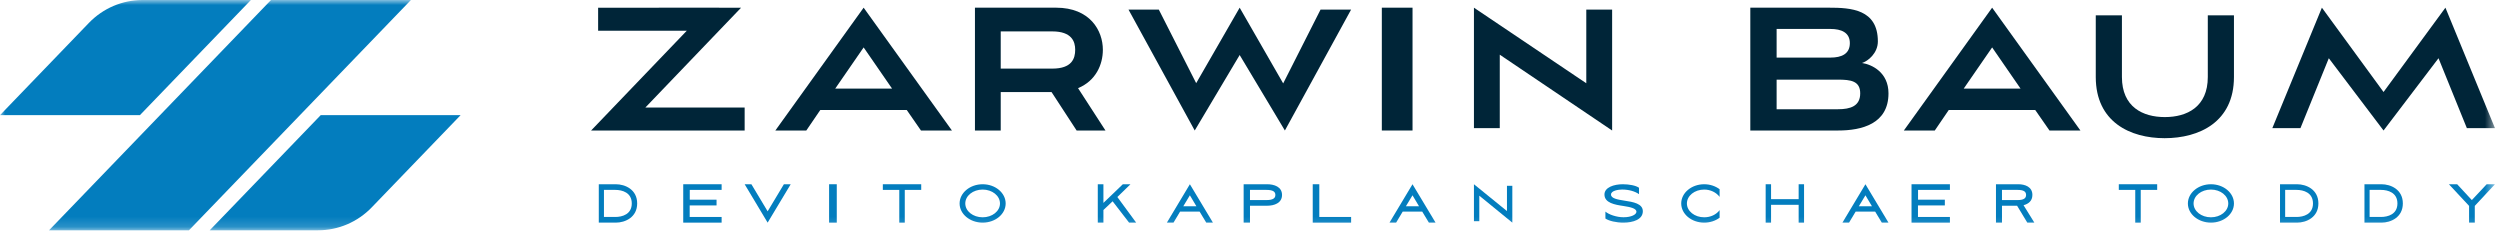
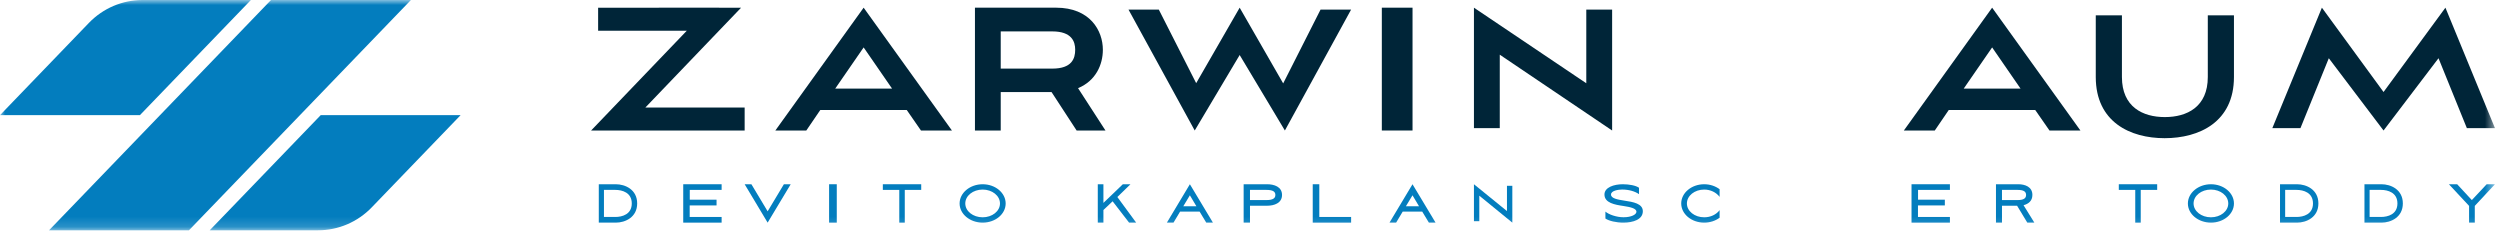
<svg xmlns="http://www.w3.org/2000/svg" xmlns:xlink="http://www.w3.org/1999/xlink" width="248px" height="23px" viewBox="0 0 248 23" version="1.1">
  <title>1F1E4C90-CED6-49FE-8CDB-49C492D778A1</title>
  <defs>
    <polygon id="path-1" points="0 22.846 247.5 22.846 247.5 0 0 0" />
  </defs>
  <g id="Page-1" stroke="none" stroke-width="1" fill="none" fill-rule="evenodd">
    <g id="Bio-Open" transform="translate(-242, -80)">
      <g id="nav/primary/white" transform="translate(0, 50)">
        <g id="Logo-Copy">
          <g transform="translate(242, 30)">
            <path d="M59.912,21.523 L61.045,21.523 C61.727,21.523 62.672,21.258 62.672,20.181 C62.672,19.104 61.727,18.838 61.045,18.838 L59.912,18.838 L59.912,21.523 Z M59.4,22.085 L59.4,18.277 L61.087,18.277 C62.014,18.277 63.208,18.8 63.208,20.181 C63.208,21.561 62.014,22.085 61.087,22.085 L59.4,22.085 Z" id="Fill-1" fill="#037DBE" />
            <polygon id="Fill-3" fill="#037DBE" points="67.777 18.277 71.585 18.277 71.585 18.838 68.425 18.838 68.425 19.809 71.082 19.809 71.082 20.378 68.417 20.378 68.417 21.523 71.585 21.523 71.585 22.085 67.777 22.085" />
            <polygon id="Fill-5" fill="#037DBE" points="73.869 18.277 74.539 18.277 76.15 20.964 77.762 18.277 78.438 18.277 76.15 22.085" />
            <mask id="mask-2" fill="white">
              <use xlink:href="#path-1" />
            </mask>
            <g id="Clip-8" />
            <polygon id="Fill-7" fill="#037DBE" mask="url(#mask-2)" points="82.246 22.085 83.008 22.085 83.008 18.277 82.246 18.277" />
            <polygon id="Fill-9" fill="#037DBE" mask="url(#mask-2)" points="87.577 18.838 87.577 18.277 91.385 18.277 91.385 18.838 89.753 18.838 89.753 22.085 89.209 22.085 89.209 18.838" />
            <path d="M97.48,21.557 C98.429,21.557 99.198,20.945 99.198,20.185 C99.198,19.417 98.429,18.805 97.48,18.805 C96.525,18.805 95.756,19.417 95.756,20.185 C95.756,20.945 96.525,21.557 97.48,21.557 M97.48,18.277 C98.743,18.277 99.762,19.136 99.762,20.185 C99.762,21.233 98.743,22.085 97.48,22.085 C96.218,22.085 95.192,21.233 95.192,20.185 C95.192,19.136 96.218,18.277 97.48,18.277" id="Fill-10" fill="#037DBE" mask="url(#mask-2)" />
            <polygon id="Fill-11" fill="#037DBE" mask="url(#mask-2)" points="109.459 22.085 108.9 22.085 108.9 18.277 109.459 18.277 109.459 20.128 111.386 18.277 112.143 18.277 110.841 19.544 112.708 22.085 112.006 22.085 110.372 19.968 109.459 20.833" />
            <path d="M117.38,20.464 L118.684,20.464 L118.036,19.374 L117.38,20.464 Z M118.999,20.988 L117.066,20.988 L116.41,22.085 L115.754,22.085 L118.036,18.277 L120.323,22.085 L119.661,22.085 L118.999,20.988 Z" id="Fill-12" fill="#037DBE" mask="url(#mask-2)" />
            <path d="M123.999,19.847 L125.637,19.847 C126.275,19.847 126.517,19.665 126.517,19.339 C126.517,19.012 126.275,18.838 125.637,18.838 L123.999,18.838 L123.999,19.847 Z M123.999,22.085 L123.369,22.085 L123.369,18.277 L125.698,18.277 C126.396,18.277 127.177,18.527 127.177,19.339 C127.177,20.151 126.396,20.408 125.698,20.408 L123.999,20.408 L123.999,22.085 Z" id="Fill-13" fill="#037DBE" mask="url(#mask-2)" />
            <polygon id="Fill-14" fill="#037DBE" mask="url(#mask-2)" points="130.875 21.523 134.031 21.523 134.031 22.085 130.223 22.085 130.223 18.277 130.875 18.277" />
            <path d="M139.464,20.464 L140.769,20.464 L140.12,19.374 L139.464,20.464 Z M141.084,20.988 L139.15,20.988 L138.494,22.085 L137.838,22.085 L140.12,18.277 L142.408,22.085 L141.746,22.085 L141.084,20.988 Z" id="Fill-15" fill="#037DBE" mask="url(#mask-2)" />
            <polygon id="Fill-16" fill="#037DBE" mask="url(#mask-2)" points="146.215 21.945 146.215 18.277 149.491 20.937 149.491 18.431 150.023 18.431 150.023 22.085 146.747 19.412 146.747 21.945" />
            <path d="M161.039,22.085 C160.331,22.085 159.622,21.922 159.257,21.68 L159.257,20.991 C159.585,21.275 160.345,21.552 161.054,21.552 C161.836,21.552 162.333,21.282 162.333,21.005 C162.333,20.657 161.683,20.536 161.062,20.437 C160.185,20.309 159.162,20.131 159.162,19.293 C159.162,18.583 160.111,18.277 160.982,18.277 C161.602,18.277 162.275,18.398 162.589,18.626 L162.589,19.258 C162.158,18.966 161.566,18.803 160.915,18.803 C160.565,18.803 159.812,18.902 159.812,19.3 C159.812,19.691 160.477,19.798 161.142,19.904 C162.004,20.032 162.969,20.195 162.969,20.955 C162.969,21.779 162.004,22.085 161.039,22.085" id="Fill-17" fill="#037DBE" mask="url(#mask-2)" />
            <path d="M169.055,21.557 C169.688,21.557 170.252,21.29 170.585,20.846 L170.585,21.599 C170.175,21.902 169.644,22.085 169.055,22.085 C167.794,22.085 166.777,21.233 166.777,20.184 C166.777,19.136 167.794,18.277 169.055,18.277 C169.644,18.277 170.175,18.467 170.585,18.769 L170.585,19.53 C170.252,19.086 169.682,18.805 169.055,18.805 C168.108,18.805 167.341,19.417 167.341,20.184 C167.341,20.945 168.108,21.557 169.055,21.557" id="Fill-18" fill="#037DBE" mask="url(#mask-2)" />
-             <polygon id="Fill-19" fill="#037DBE" mask="url(#mask-2)" points="178.426 20.317 175.689 20.317 175.689 22.085 175.154 22.085 175.154 18.277 175.689 18.277 175.689 19.756 178.426 19.756 178.426 18.277 178.962 18.277 178.962 22.085 178.426 22.085" />
-             <path d="M184.395,20.464 L185.699,20.464 L185.051,19.374 L184.395,20.464 Z M186.014,20.988 L184.081,20.988 L183.425,22.085 L182.769,22.085 L185.051,18.277 L187.338,22.085 L186.676,22.085 L186.014,20.988 Z" id="Fill-20" fill="#037DBE" mask="url(#mask-2)" />
            <polygon id="Fill-21" fill="#037DBE" mask="url(#mask-2)" points="189.623 18.277 193.431 18.277 193.431 18.838 190.27 18.838 190.27 19.809 192.928 19.809 192.928 20.378 190.262 20.378 190.262 21.523 193.431 21.523 193.431 22.085 189.623 22.085" />
            <path d="M198.597,19.847 L200.152,19.847 C200.757,19.847 200.987,19.665 200.987,19.339 C200.987,19.012 200.757,18.838 200.152,18.838 L198.597,18.838 L198.597,19.847 Z M198.597,22.085 L198,22.085 L198,18.277 L200.217,18.277 C200.872,18.277 201.613,18.527 201.613,19.339 C201.613,19.938 201.21,20.234 200.735,20.356 L201.808,22.085 L201.109,22.085 L200.095,20.408 L198.597,20.408 L198.597,22.085 Z" id="Fill-22" fill="#037DBE" mask="url(#mask-2)" />
            <polygon id="Fill-23" fill="#037DBE" mask="url(#mask-2)" points="210.185 18.838 210.185 18.277 213.992 18.277 213.992 18.838 212.361 18.838 212.361 22.085 211.817 22.085 211.817 18.838" />
            <path d="M219.326,21.557 C220.275,21.557 221.044,20.945 221.044,20.185 C221.044,19.417 220.275,18.805 219.326,18.805 C218.371,18.805 217.602,19.417 217.602,20.185 C217.602,20.945 218.371,21.557 219.326,21.557 M219.326,18.277 C220.589,18.277 221.608,19.136 221.608,20.185 C221.608,21.233 220.589,22.085 219.326,22.085 C218.064,22.085 217.038,21.233 217.038,20.185 C217.038,19.136 218.064,18.277 219.326,18.277" id="Fill-24" fill="#037DBE" mask="url(#mask-2)" />
            <path d="M226.688,21.523 L227.821,21.523 C228.504,21.523 229.448,21.258 229.448,20.181 C229.448,19.104 228.504,18.838 227.821,18.838 L226.688,18.838 L226.688,21.523 Z M226.177,22.085 L226.177,18.277 L227.864,18.277 C228.79,18.277 229.985,18.8 229.985,20.181 C229.985,21.561 228.79,22.085 227.864,22.085 L226.177,22.085 Z" id="Fill-25" fill="#037DBE" mask="url(#mask-2)" />
            <path d="M235.065,21.523 L236.198,21.523 C236.881,21.523 237.825,21.258 237.825,20.181 C237.825,19.104 236.881,18.838 236.198,18.838 L235.065,18.838 L235.065,21.523 Z M234.554,22.085 L234.554,18.277 L236.241,18.277 C237.167,18.277 238.362,18.8 238.362,20.181 C238.362,21.561 237.167,22.085 236.241,22.085 L234.554,22.085 Z" id="Fill-26" fill="#037DBE" mask="url(#mask-2)" />
            <polygon id="Fill-27" fill="#037DBE" mask="url(#mask-2)" points="245.205 19.847 246.68 18.277 247.5 18.277 245.499 20.424 245.499 22.085 244.932 22.085 244.932 20.424 242.931 18.277 243.751 18.277" />
            <path d="M82.854,8.789 L88.492,8.789 L85.673,4.704 L82.854,8.789 Z M89.952,10.915 L81.37,10.915 L79.986,12.946 L76.915,12.946 L85.673,0.762 L94.431,12.946 L91.359,12.946 L89.952,10.915 Z" id="Fill-28" fill="#002538" mask="url(#mask-2)" />
            <path d="M99.272,3.115 L99.272,6.806 L104.386,6.806 C106.331,6.806 106.659,5.809 106.659,4.936 C106.659,4.135 106.331,3.115 104.386,3.115 L99.272,3.115 Z M106.801,12.946 L104.315,9.135 L99.272,9.135 L99.272,12.946 L96.715,12.946 L96.715,0.762 L104.76,0.762 C108.137,0.762 109.404,3.043 109.404,4.936 C109.404,6.417 108.7,8.018 106.943,8.746 L109.662,12.946 L106.801,12.946 Z" id="Fill-29" fill="#002538" mask="url(#mask-2)" />
            <polygon id="Fill-30" fill="#002538" mask="url(#mask-2)" points="122.975 5.457 118.517 12.946 111.946 0.95 114.953 0.95 118.661 8.25 122.975 0.762 127.292 8.273 130.999 0.95 134.031 0.95 127.461 12.946" />
            <polygon id="Fill-31" fill="#002538" mask="url(#mask-2)" points="137.077 12.946 140.123 12.946 140.123 0.762 137.077 0.762" />
            <polygon id="Fill-32" fill="#002538" mask="url(#mask-2)" points="148.777 5.425 148.777 12.712 146.215 12.712 146.215 0.762 157.36 8.26 157.36 0.95 159.923 0.95 159.923 12.946" />
            <path d="M194.801,8.789 L200.438,8.789 L197.62,4.704 L194.801,8.789 Z M201.898,10.915 L193.315,10.915 L191.931,12.946 L188.862,12.946 L197.62,0.762 L206.377,12.946 L203.308,12.946 L201.898,10.915 Z" id="Fill-33" fill="#002538" mask="url(#mask-2)" />
            <path d="M219.014,1.523 L221.608,1.523 L221.608,7.639 C221.608,12.113 218.157,13.708 214.73,13.708 C211.327,13.708 207.9,12.113 207.9,7.639 L207.9,1.523 L210.495,1.523 L210.495,7.639 C210.495,10.613 212.566,11.614 214.753,11.614 C216.943,11.614 219.014,10.613 219.014,7.639 L219.014,1.523 Z" id="Fill-34" fill="#002538" mask="url(#mask-2)" />
            <polygon id="Fill-35" fill="#002538" mask="url(#mask-2)" points="244.713 12.712 241.9 5.776 236.447 12.946 231.018 5.776 228.204 12.712 225.415 12.712 230.332 0.762 236.447 9.127 242.586 0.762 247.5 12.712" />
            <polygon id="Fill-36" fill="#002538" mask="url(#mask-2)" points="73.869 10.666 73.869 12.946 58.638 12.946 68.131 3.047 59.334 3.047 59.334 0.766 65.353 0.766 65.353 0.762 71.331 0.762 71.331 0.766 73.514 0.766 71.331 3.042 71.331 3.047 71.326 3.047 64.021 10.666" />
-             <path d="M182.327,10.836 L176.241,10.836 L176.241,7.901 L182.327,7.901 C183.576,7.901 184.533,8.02 184.533,9.26 C184.533,10.52 183.576,10.836 182.327,10.836 L182.327,10.836 Z M176.241,2.872 L181.585,2.872 C182.64,2.872 183.505,3.214 183.505,4.277 C183.505,5.35 182.686,5.713 181.585,5.713 L176.241,5.713 L176.241,2.872 Z M184.702,6.247 C185.301,6.076 186.284,5.273 186.284,4.111 C186.284,0.907 183.597,0.762 181.416,0.762 L173.631,0.762 L173.631,12.946 L182.353,12.946 C184.677,12.946 187.338,12.293 187.338,9.26 C187.338,7.17 185.685,6.392 184.702,6.247 L184.702,6.247 Z" id="Fill-37" fill="#002538" mask="url(#mask-2)" />
            <path d="M24.889,0 L14.143,0 C12.139,0 10.219,0.82 8.815,2.276 L0,11.423 L13.879,11.423 L24.889,0 Z M31.814,11.423 L20.804,22.846 L31.549,22.846 C33.553,22.846 35.474,22.026 36.877,20.57 L45.692,11.423 L31.814,11.423 Z M18.744,22.846 L4.865,22.846 L26.885,0 L40.764,0 L18.744,22.846 Z" id="Fill-38" fill="#037DBE" mask="url(#mask-2)" />
          </g>
        </g>
      </g>
    </g>
  </g>
</svg>